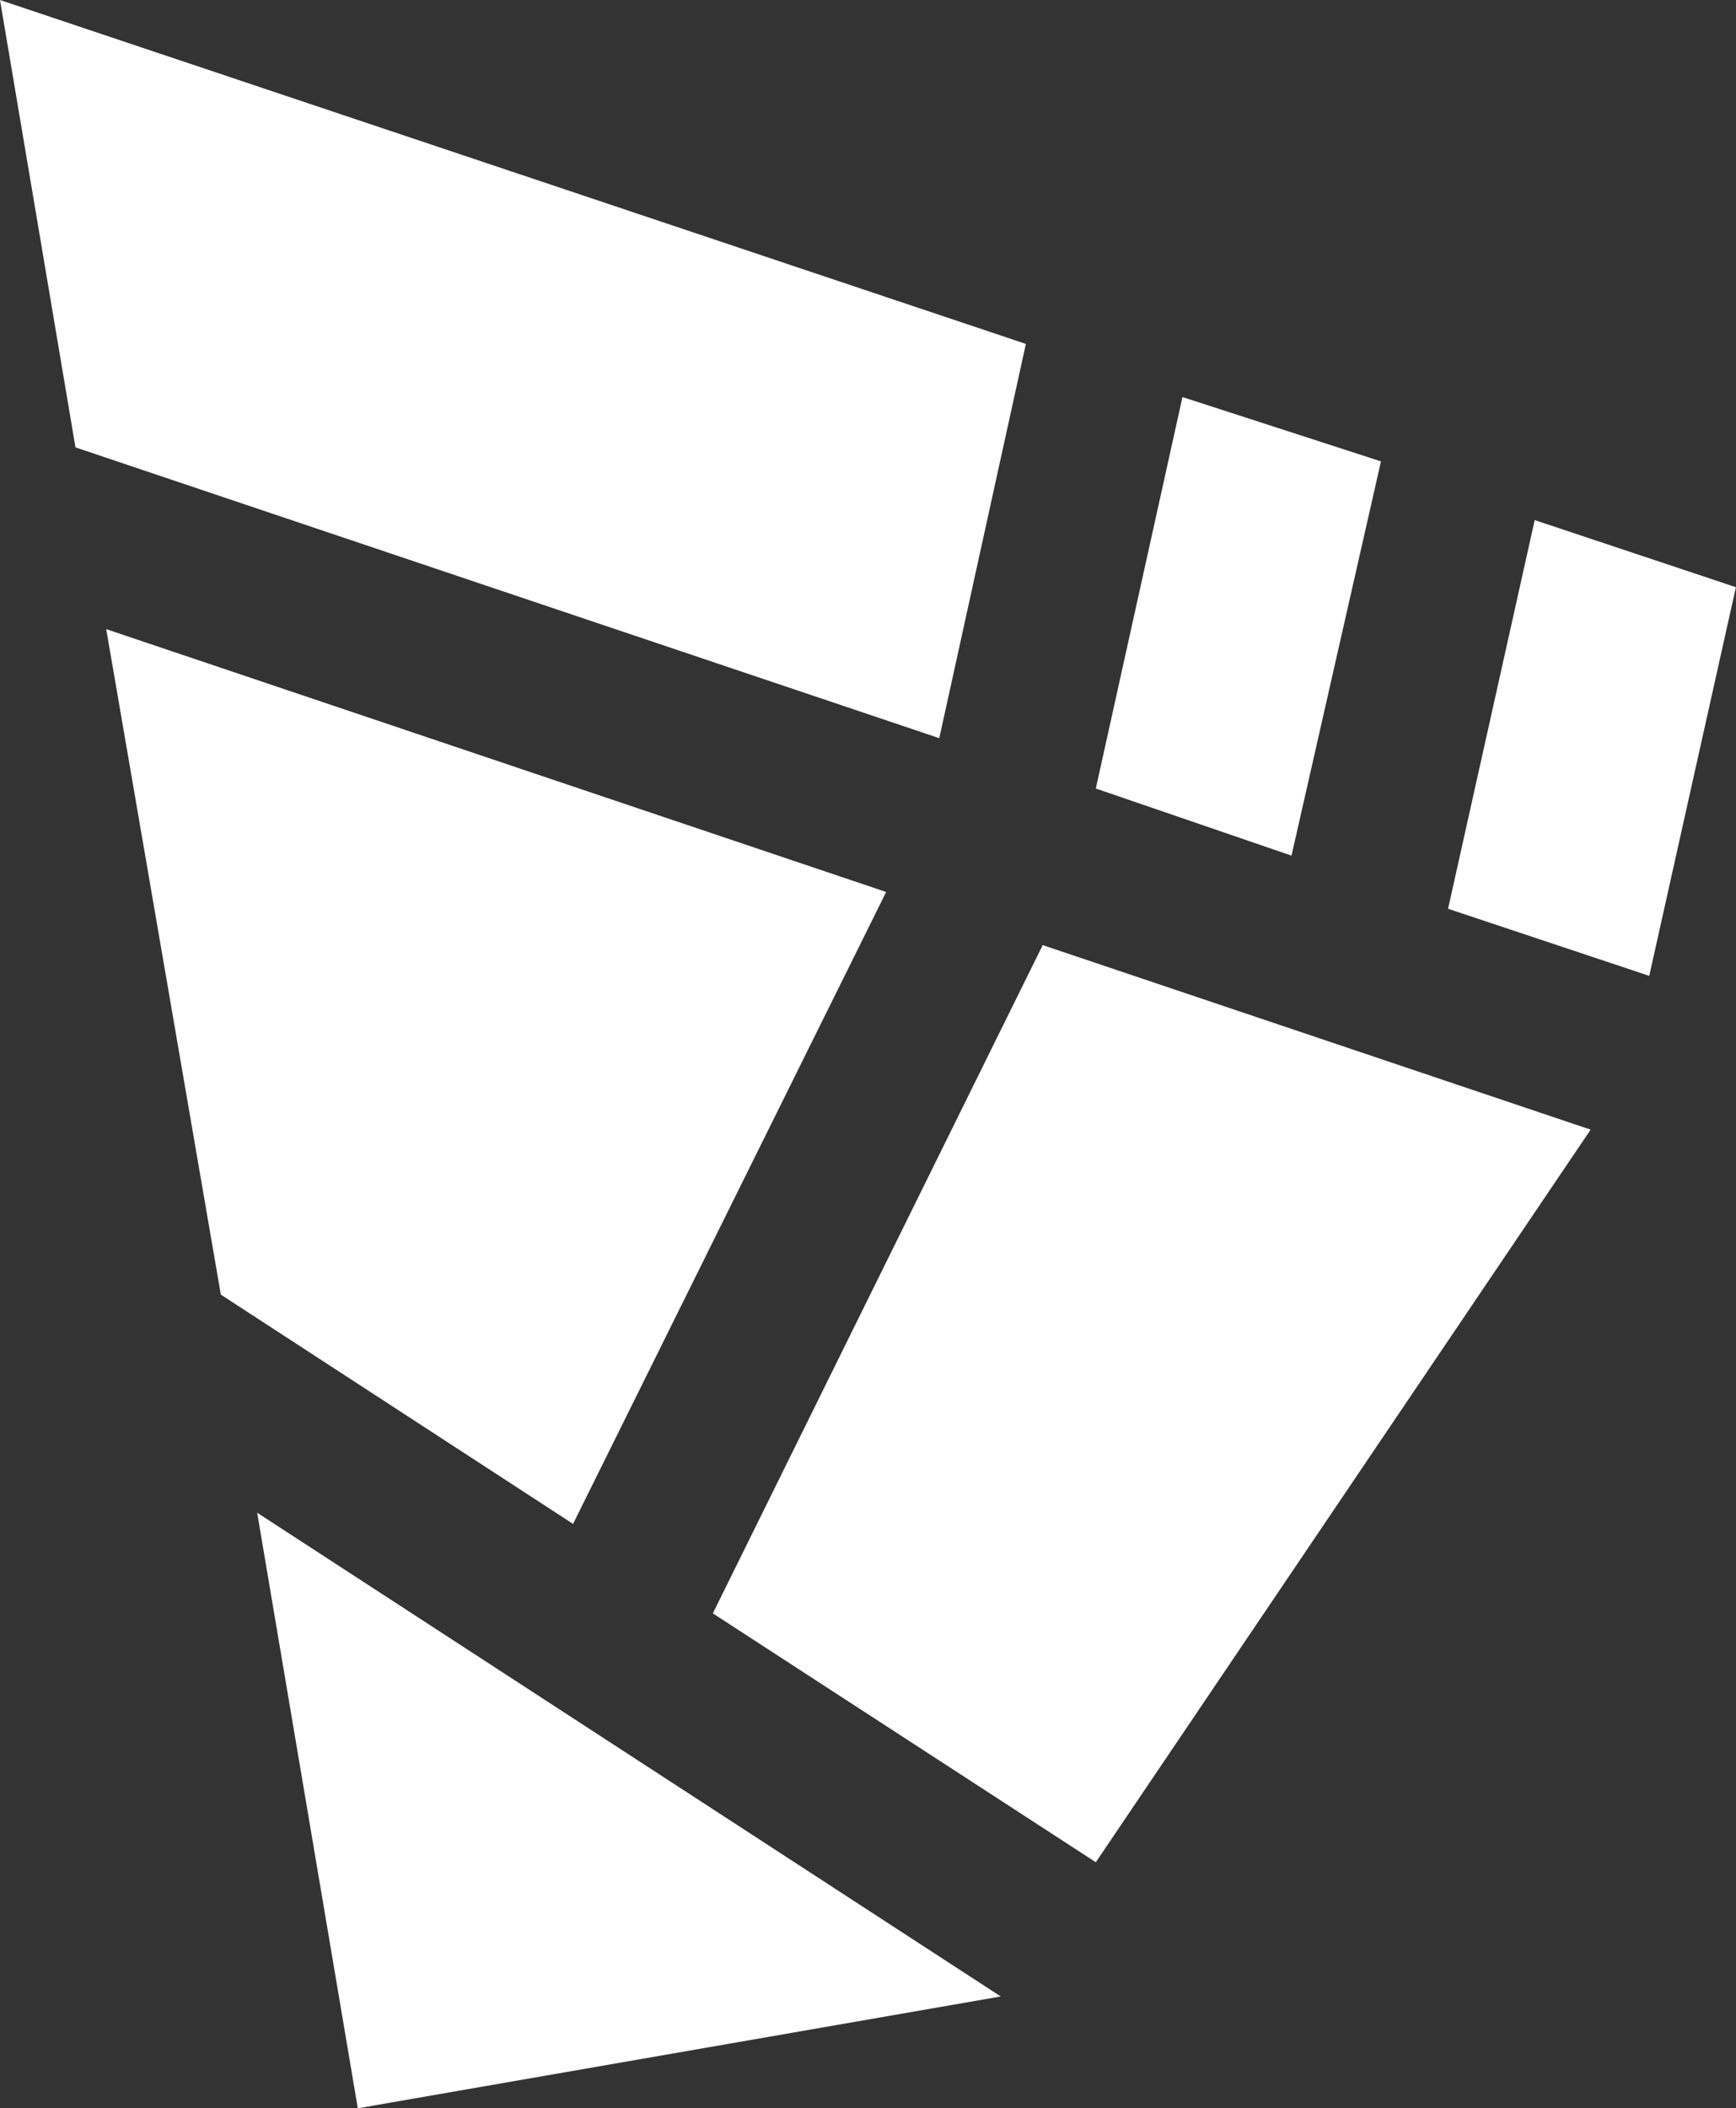
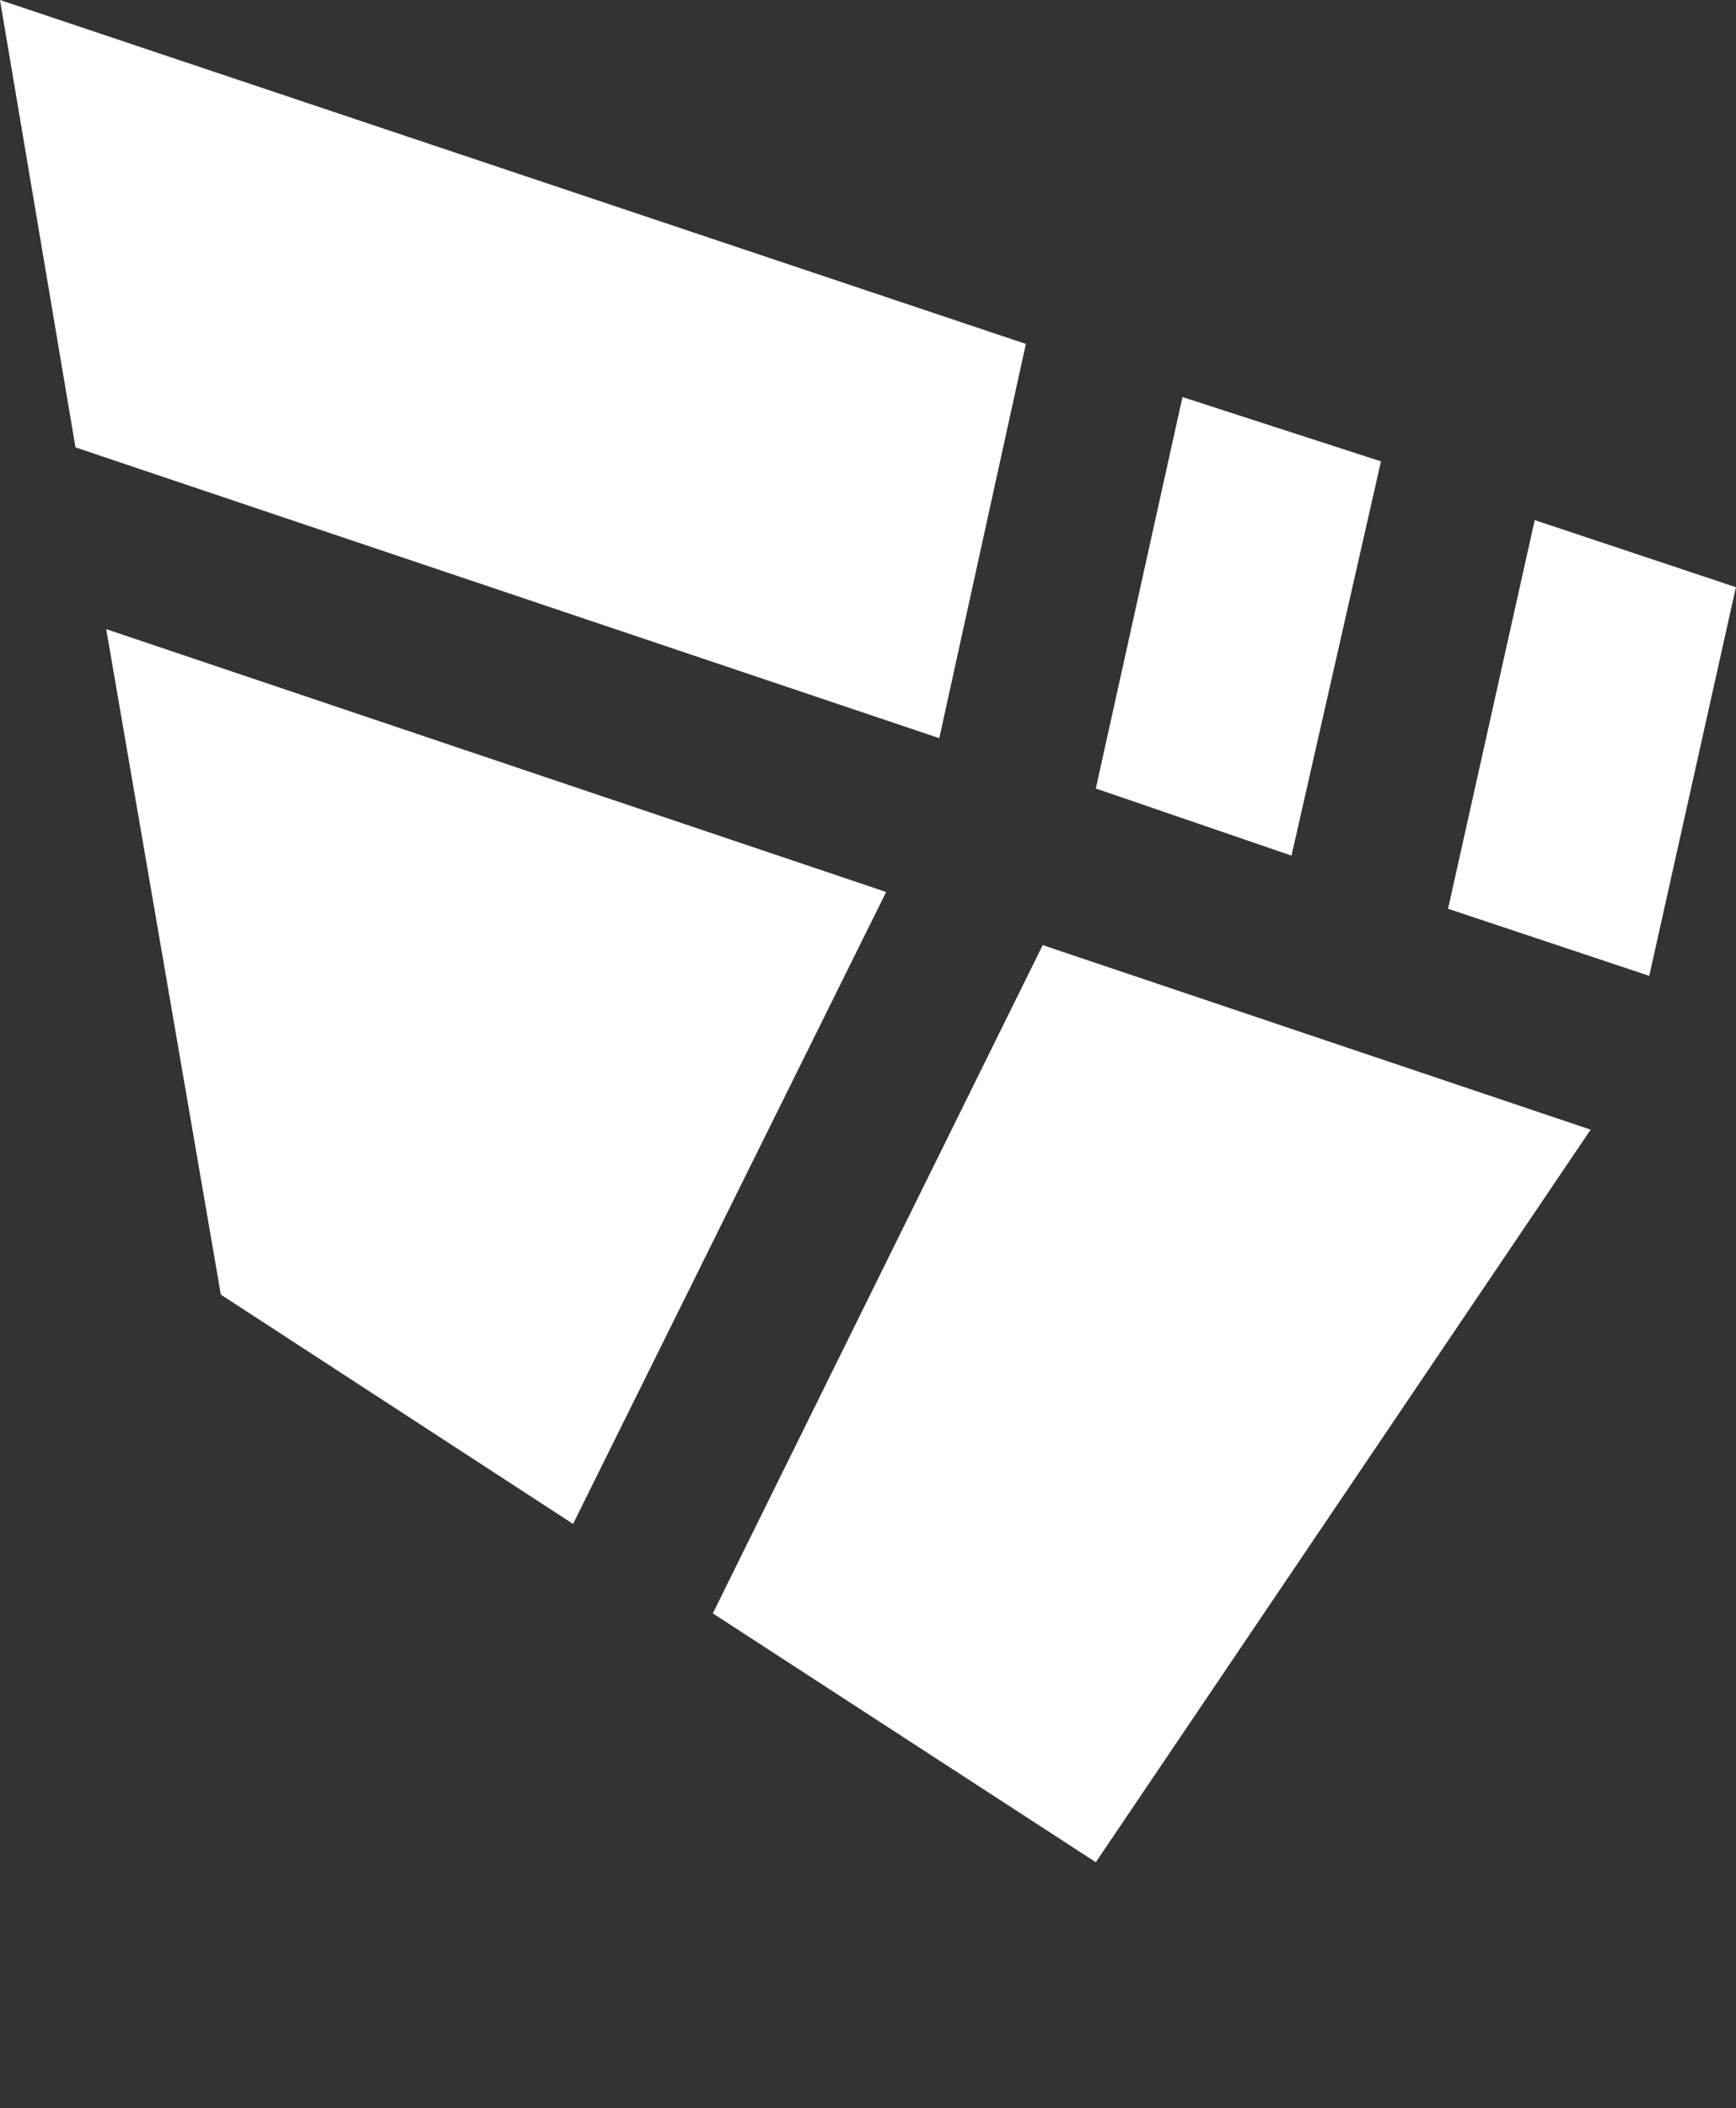
<svg xmlns="http://www.w3.org/2000/svg" width="87.149" height="105.814" viewBox="0 0 87.149 105.814">
  <rect x="0" y="0" width="87.149" height="105.814" fill="#333333" stroke="none" />
  <g id="Gruppe_15" data-name="Gruppe 15" transform="translate(-56.971 -1135.892)">
-     <path id="Pfad_44" data-name="Pfad 44" d="M85.16,35.7,68.6,69.24,87.826,81.73l24.84-36.768Z" transform="translate(24.156 1147.626)" fill="#fff" />
+     <path id="Pfad_44" data-name="Pfad 44" d="M85.16,35.7,68.6,69.24,87.826,81.73l24.84-36.768" transform="translate(24.156 1147.626)" fill="#fff" />
    <path id="Pfad_45" data-name="Pfad 45" d="M86.054,37.592,46.9,24.4l5.754,33.4L70.336,69.308Z" transform="translate(15.403 1143.068)" fill="#fff" />
-     <path id="Pfad_46" data-name="Pfad 46" d="M52.3,56l5.052,29.892,32.277-5.613Z" transform="translate(17.581 1155.814)" fill="#fff" />
    <path id="Pfad_47" data-name="Pfad 47" d="M43.1,1.9l3.789,22.454L90.253,38.949,94.6,19.161Z" transform="translate(13.871 1133.992)" fill="#fff" />
    <path id="Pfad_48" data-name="Pfad 48" d="M99.25,20.5,94.9,40.007,105,43.375l4.35-19.507Z" transform="translate(34.765 1141.495)" fill="#fff" />
    <path id="Pfad_49" data-name="Pfad 49" d="M86.65,16.1,82.3,35.747l9.824,3.368,4.491-19.787Z" transform="translate(29.682 1139.72)" fill="#fff" />
  </g>
</svg>